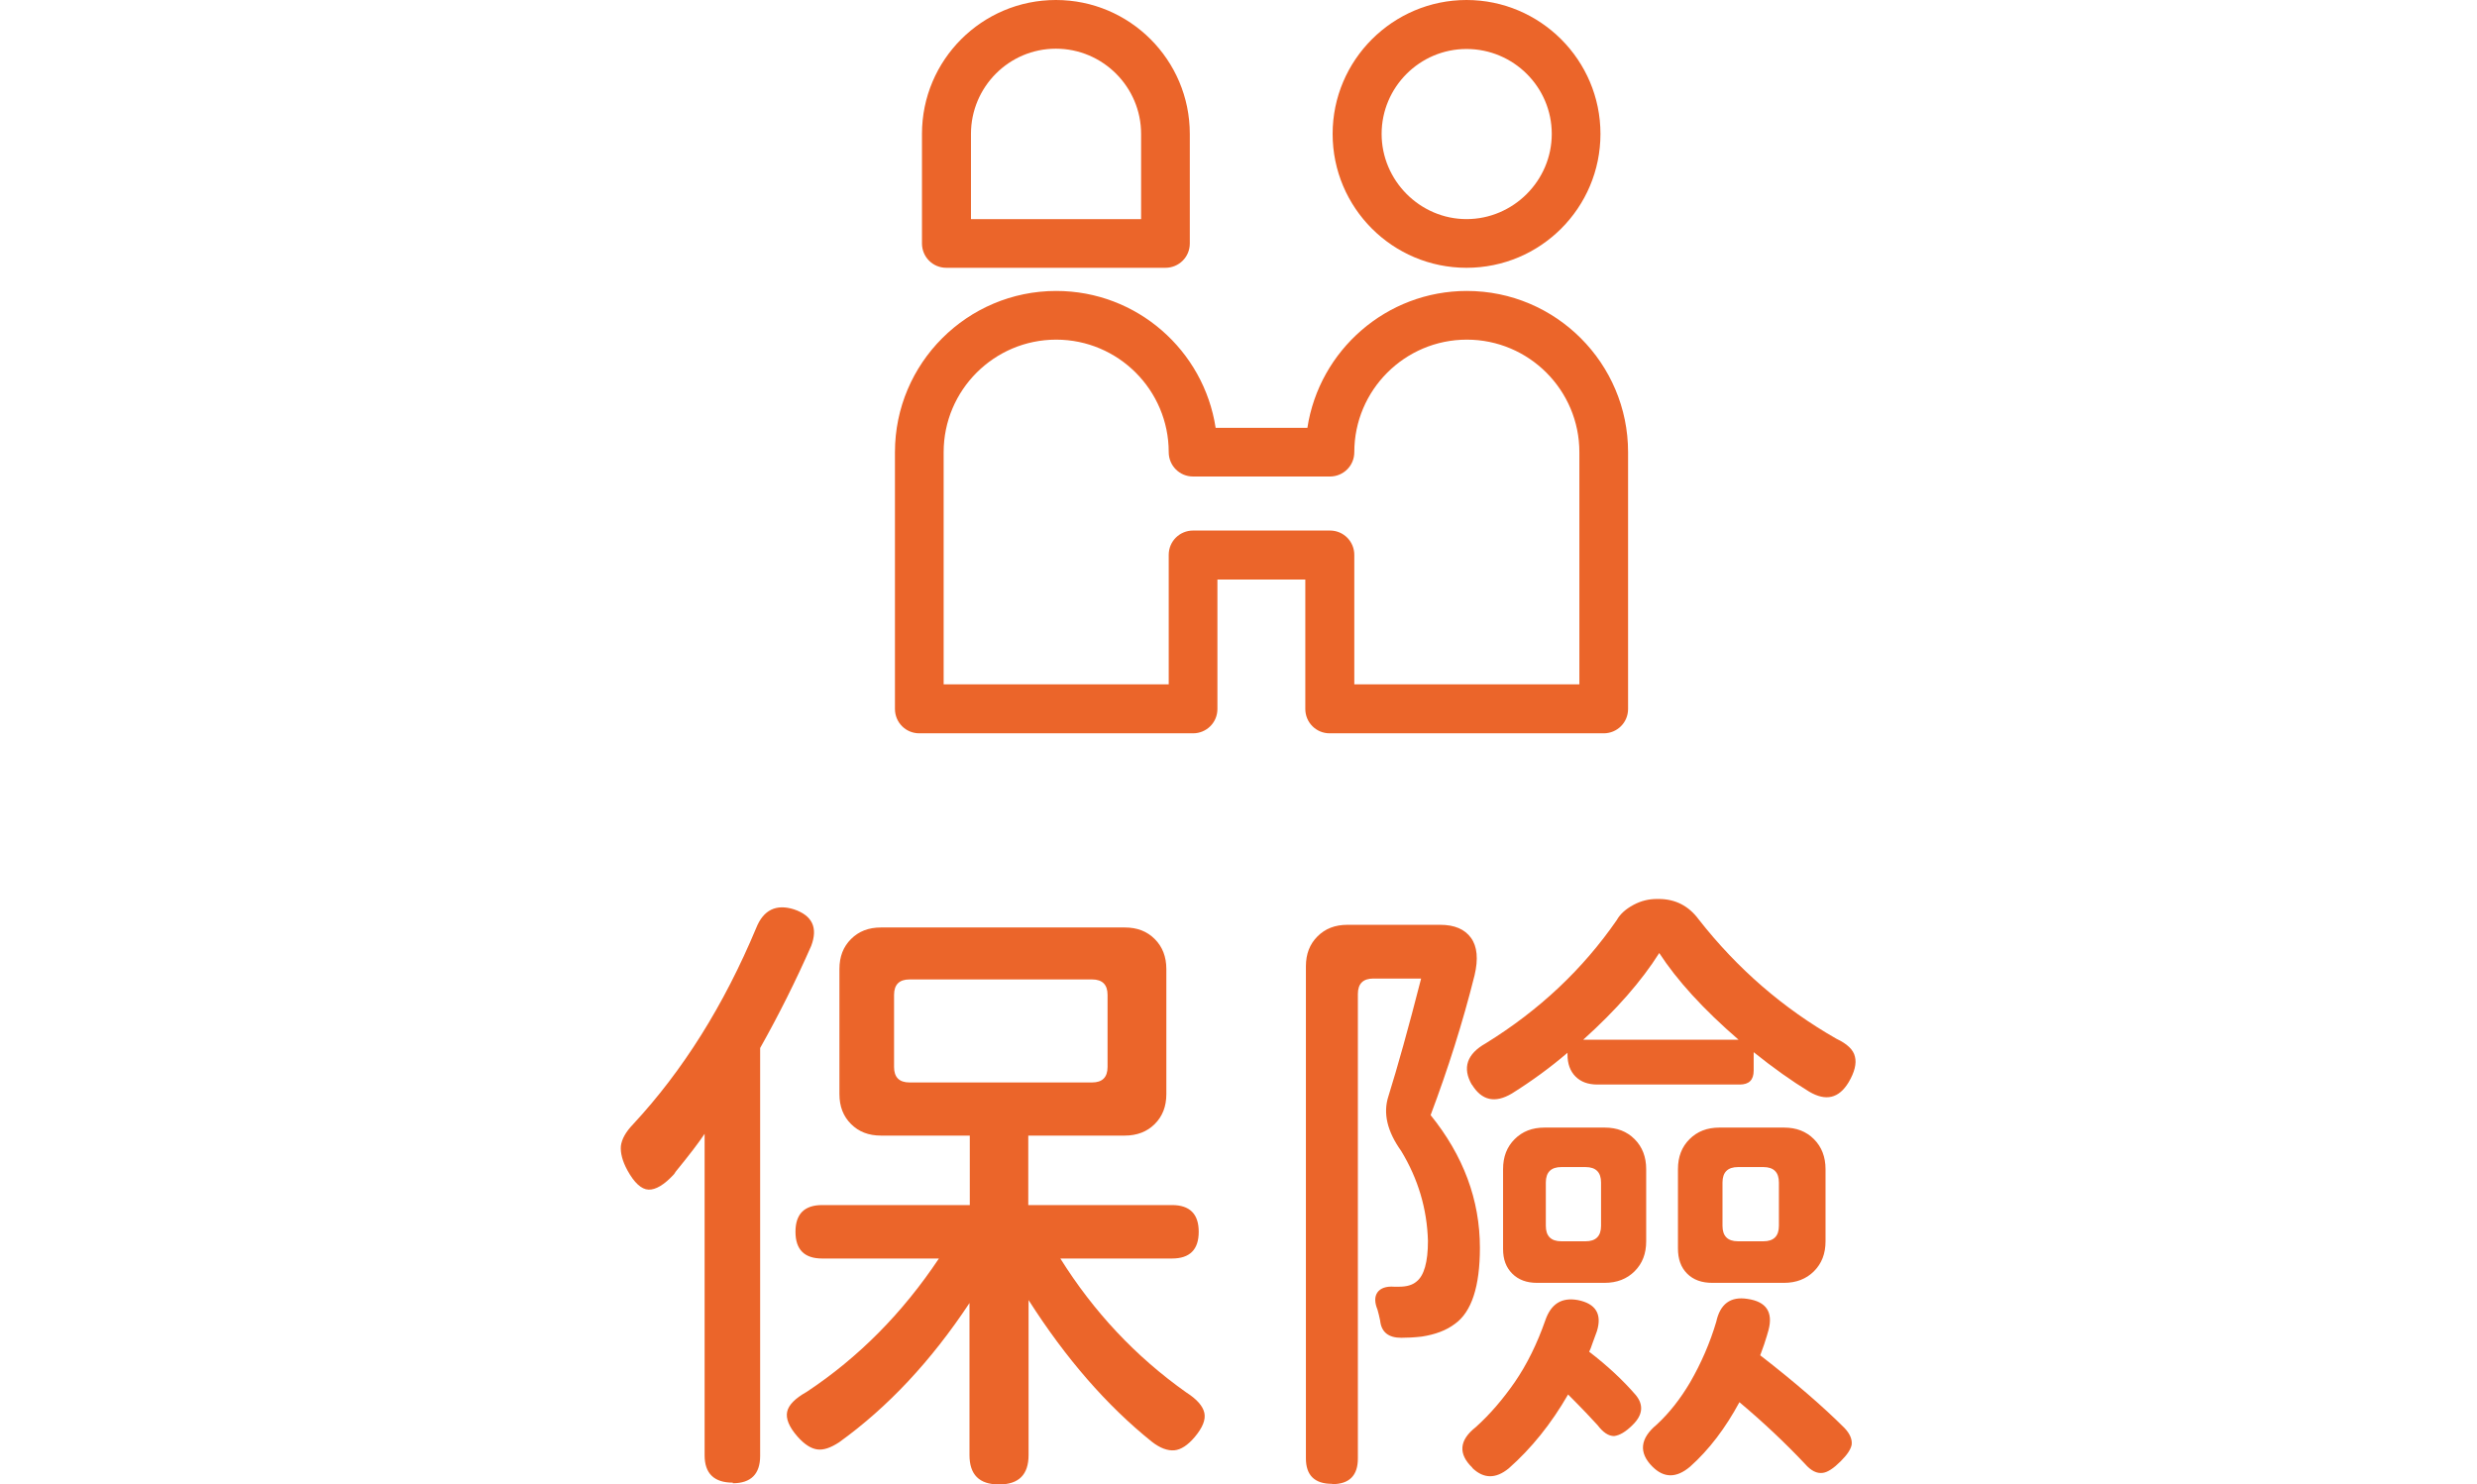
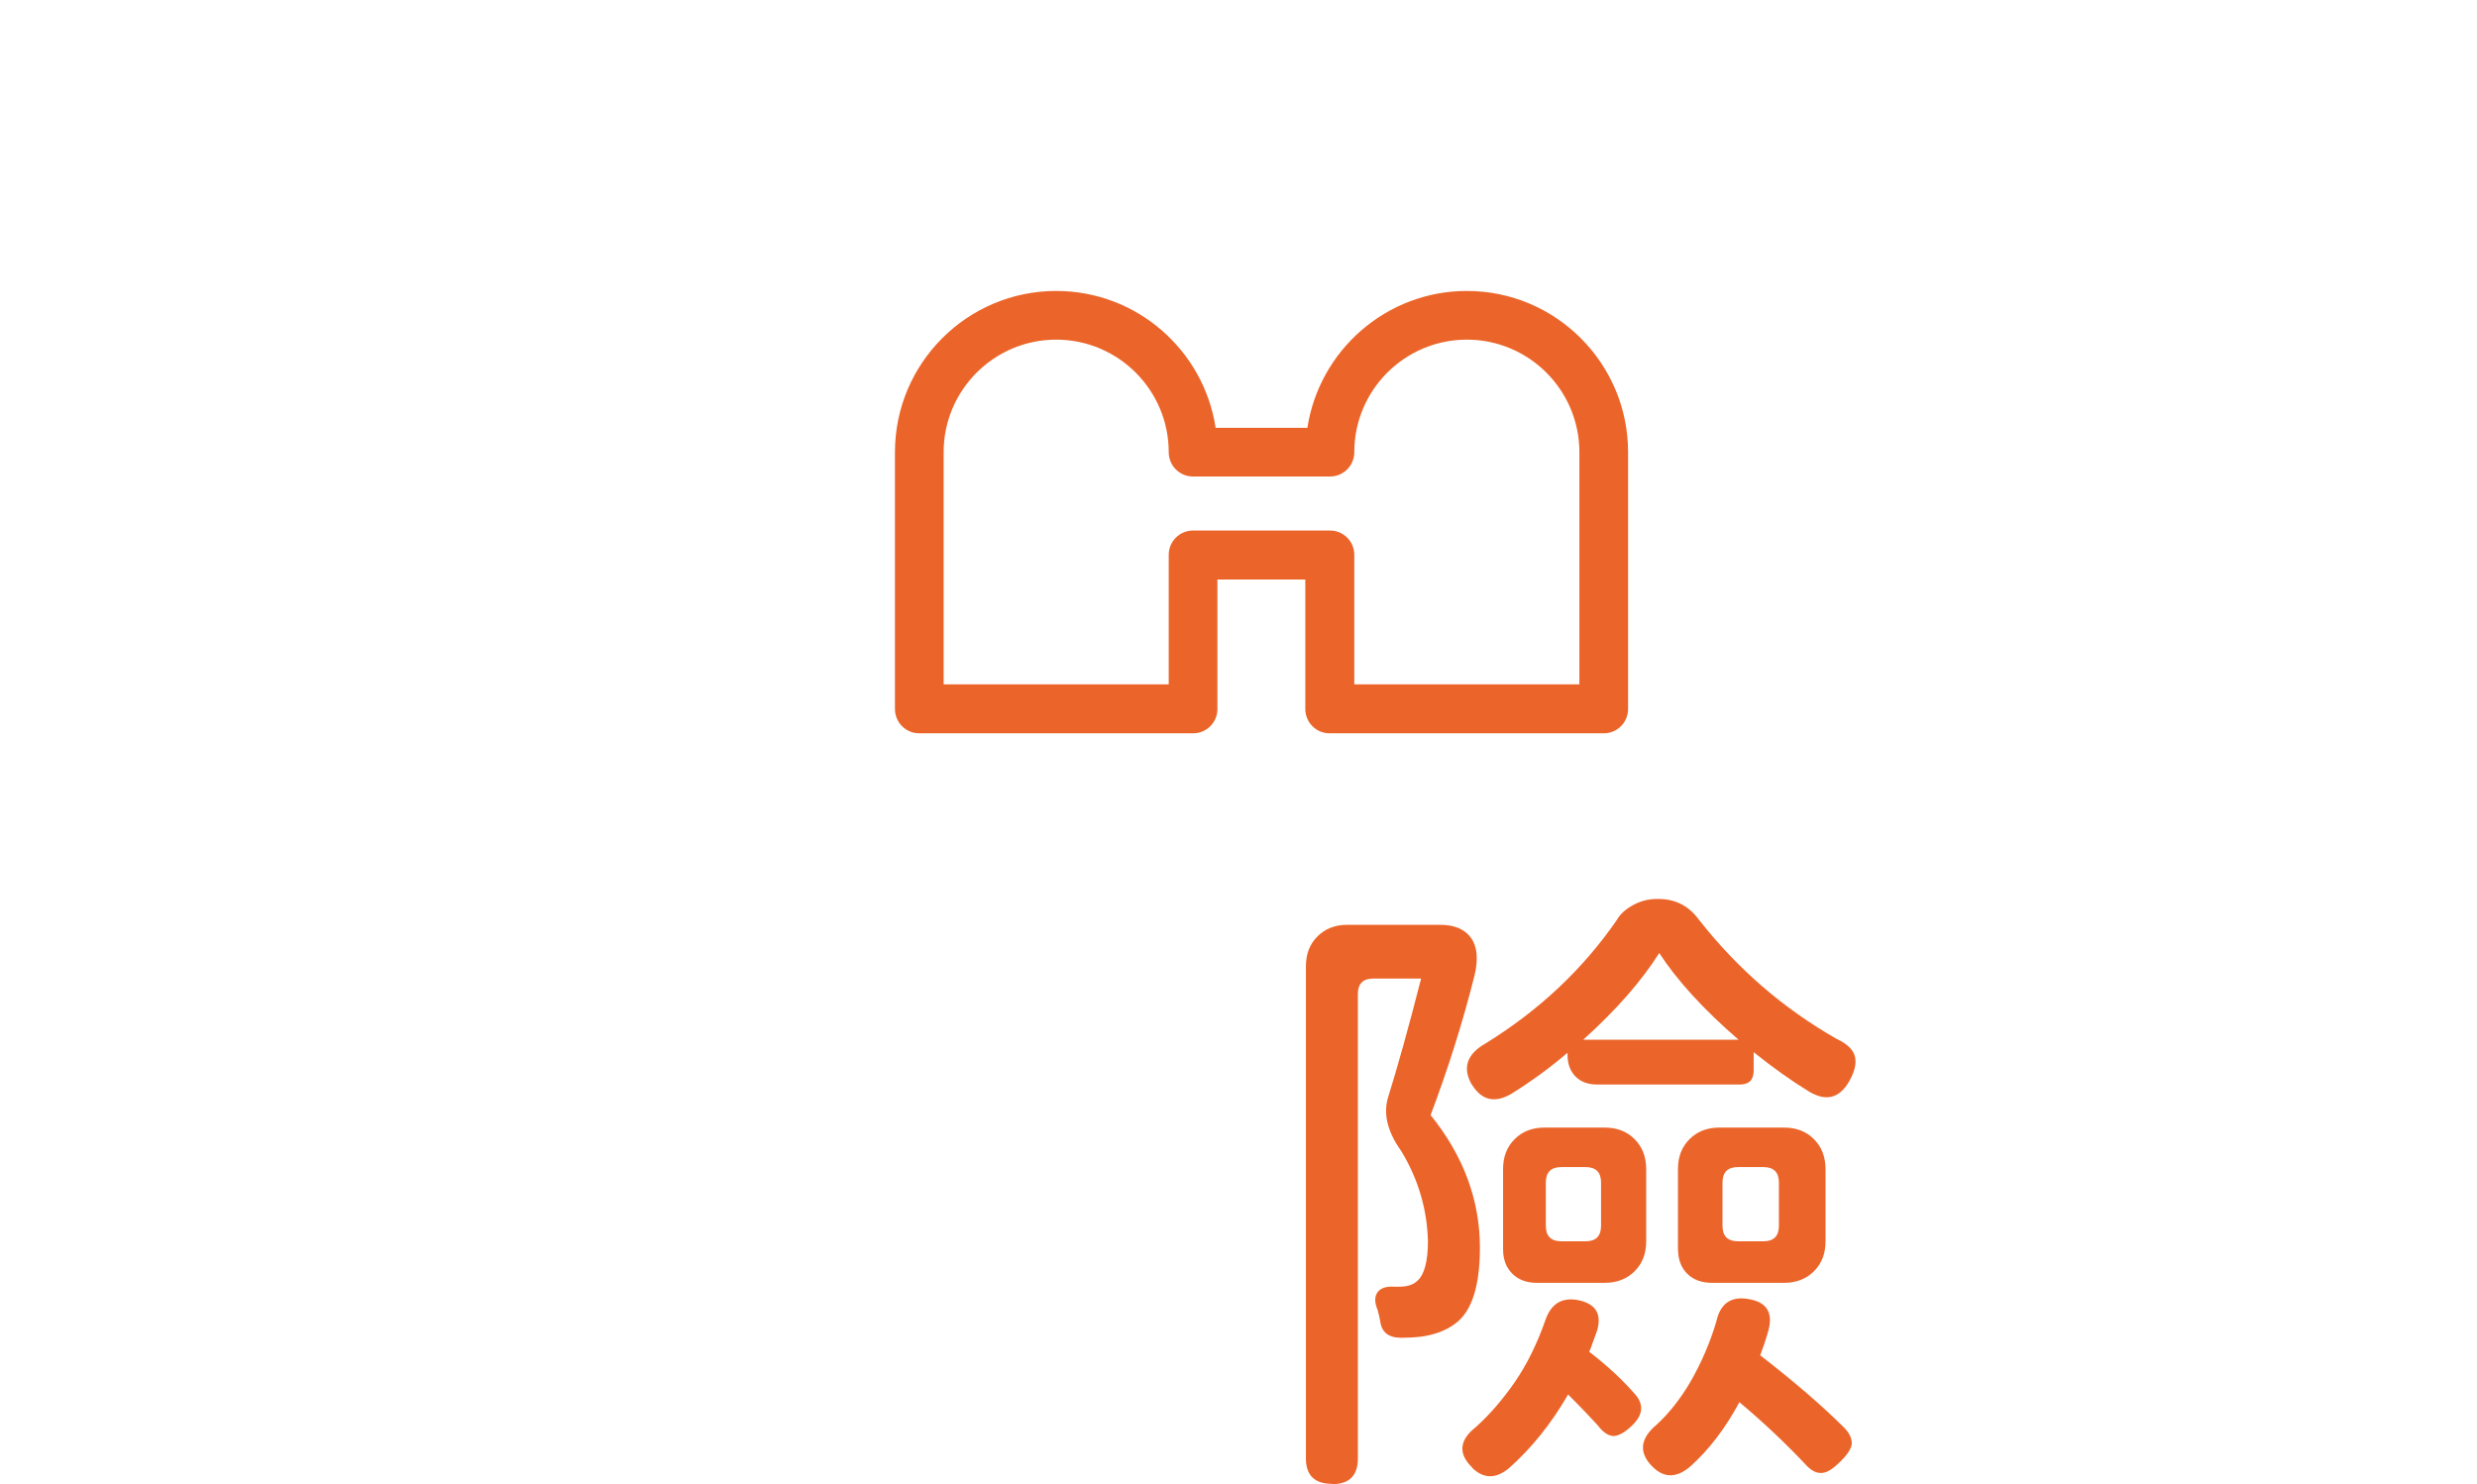
<svg xmlns="http://www.w3.org/2000/svg" version="1.1" viewBox="0 0 83.42 50">
  <defs>
    <style>
      .cls-1 {
        fill: #eb652a;
      }
    </style>
  </defs>
  <g>
    <g id="_圖層_1" data-name="圖層_1">
      <g>
        <g>
-           <path class="cls-1" d="M24.68,49.94c-.63,0-.95-.31-.95-.92v-10.83c-.2.3-.52.72-.97,1.27-.03.04-.05.07-.06.09-.33.36-.62.53-.86.52-.24-.01-.48-.23-.71-.65-.17-.31-.24-.59-.22-.82.03-.23.16-.47.41-.73,1.68-1.81,3.06-4.01,4.15-6.62.24-.6.67-.81,1.27-.62.62.21.81.62.58,1.23-.52,1.18-1.09,2.32-1.72,3.44v13.74c0,.61-.31.92-.92.92ZM33.64,50c-.66,0-.99-.33-.99-.99v-5.12c-1.29,1.95-2.75,3.51-4.39,4.69-.29.19-.53.27-.74.24-.21-.03-.43-.17-.66-.43-.29-.33-.4-.61-.35-.84s.27-.45.66-.67c1.75-1.16,3.23-2.66,4.45-4.49h-3.93c-.6,0-.9-.3-.9-.9s.3-.9.9-.9h4.97v-2.34h-2.99c-.42,0-.75-.13-1.01-.39s-.39-.59-.39-1.01v-4.21c0-.42.13-.75.39-1.01s.59-.39,1.01-.39h8.21c.42,0,.75.13,1.01.39s.39.6.39,1.01v4.21c0,.42-.13.75-.39,1.01s-.6.39-1.01.39h-3.25v2.34h4.84c.6,0,.9.3.9.9s-.3.9-.9.9h-3.76c1.12,1.79,2.53,3.3,4.24,4.51.36.23.56.46.61.69.05.23-.06.5-.33.82-.23.27-.46.42-.68.44s-.48-.07-.76-.29c-1.52-1.22-2.9-2.81-4.15-4.77v5.22c0,.66-.33.99-.99.99ZM30.63,36.46h6.15c.34,0,.52-.17.52-.52v-2.43c0-.34-.17-.52-.52-.52h-6.15c-.34,0-.52.17-.52.52v2.43c0,.34.17.52.52.52Z" />
          <path class="cls-1" d="M44.86,49.98c-.59,0-.88-.29-.88-.86v-16.57c0-.42.13-.75.39-1.01.26-.26.59-.39,1.01-.39h3.12c.49,0,.83.15,1.04.44.21.29.25.71.12,1.26-.4,1.6-.9,3.17-1.48,4.71,1.1,1.36,1.66,2.85,1.66,4.47,0,1.3-.28,2.16-.84,2.56-.29.22-.66.36-1.12.43-.26.03-.49.04-.69.04-.43,0-.67-.19-.71-.58-.03-.14-.06-.27-.09-.37-.1-.24-.1-.44,0-.58.1-.14.29-.21.56-.19h.17c.26,0,.45-.06.58-.17.26-.2.39-.66.39-1.37-.03-1.08-.33-2.09-.9-3.03-.47-.66-.62-1.27-.43-1.85.3-.96.67-2.28,1.1-3.96h-1.61c-.34,0-.52.17-.52.52v15.65c0,.57-.29.86-.86.86ZM49.59,49.44c-.49-.47-.45-.93.11-1.37.49-.44.92-.95,1.31-1.51.42-.61.76-1.31,1.03-2.08.19-.56.55-.79,1.1-.69.6.12.82.47.64,1.05-.03.09-.08.22-.15.41-.04.13-.08.22-.11.28.6.46,1.13.95,1.57,1.46.27.33.24.67-.11,1.01-.23.23-.44.35-.62.37-.19,0-.37-.12-.56-.37-.19-.21-.52-.56-.99-1.03-.57.99-1.24,1.82-2,2.49-.44.36-.85.35-1.23-.02ZM49.57,36.54c-.33-.57-.17-1.04.47-1.4,1.81-1.12,3.27-2.5,4.41-4.15.11-.2.3-.37.56-.51.26-.14.52-.2.79-.2h.06c.56,0,1.01.23,1.35.69,1.3,1.66,2.85,3,4.64,4.02.36.17.57.37.62.6.06.23-.01.52-.21.86-.33.55-.77.65-1.33.32-.59-.36-1.21-.8-1.87-1.33v.62c0,.32-.16.47-.47.47h-4.79c-.32,0-.56-.09-.74-.27s-.27-.43-.27-.74v-.06c-.57.49-1.2.95-1.87,1.37-.57.34-1.02.24-1.35-.3ZM51.76,43.21c-.34,0-.62-.1-.83-.31-.21-.21-.31-.48-.31-.83v-2.69c0-.42.13-.75.39-1.01.26-.26.59-.39,1.01-.39h2.02c.42,0,.75.13,1.01.39s.39.6.39,1.01v2.43c0,.42-.13.75-.39,1.01s-.6.39-1.01.39h-2.28ZM52.58,41.81h.82c.34,0,.52-.17.52-.52v-1.46c0-.34-.17-.52-.52-.52h-.82c-.34,0-.52.17-.52.52v1.46c0,.34.17.52.52.52ZM53.33,35.02h5.22c-1.19-1.03-2.08-2.01-2.67-2.92-.6.95-1.45,1.92-2.56,2.92ZM55.65,49.4c-.47-.47-.42-.95.15-1.42.42-.39.79-.86,1.12-1.42.37-.64.67-1.33.88-2.04.13-.6.48-.86,1.05-.77.63.09.87.44.71,1.05-.03.11-.08.28-.15.49-.06.16-.1.28-.13.36,1.16.9,2.11,1.72,2.84,2.45.19.2.26.39.24.56-.03.16-.15.34-.37.56-.24.24-.44.37-.6.39-.2.03-.4-.07-.6-.3-.66-.7-1.4-1.4-2.21-2.08-.47.87-1.02,1.6-1.66,2.17-.46.39-.88.39-1.27,0ZM57.67,43.21c-.36,0-.64-.1-.85-.31-.21-.21-.31-.49-.31-.85v-2.67c0-.42.13-.75.39-1.01s.59-.39,1.01-.39h2.17c.42,0,.75.13,1.01.39s.39.6.39,1.01v2.43c0,.42-.13.75-.39,1.01s-.6.39-1.01.39h-2.41ZM58.53,41.81h.86c.34,0,.52-.17.52-.52v-1.46c0-.34-.17-.52-.52-.52h-.86c-.34,0-.52.17-.52.52v1.46c0,.34.17.52.52.52Z" />
        </g>
        <g>
-           <path class="cls-1" d="M49.39,9.02c-2.49,0-4.51-2.02-4.51-4.51S46.91,0,49.39,0s4.51,2.02,4.51,4.51-2.02,4.51-4.51,4.51ZM49.39,1.65c-1.58,0-2.86,1.29-2.86,2.86s1.29,2.87,2.86,2.87,2.87-1.29,2.87-2.87-1.29-2.86-2.87-2.86Z" />
-           <path class="cls-1" d="M39.25,9.02h-7.38c-.46,0-.82-.37-.82-.82v-3.69C31.05,2.02,33.07,0,35.56,0s4.51,2.02,4.51,4.51v3.69c0,.46-.37.82-.82.82ZM32.7,7.38h5.73v-2.87c0-1.58-1.29-2.87-2.87-2.87s-2.86,1.29-2.86,2.87v2.87Z" />
          <path class="cls-1" d="M54,24.7h-9.22c-.46,0-.82-.37-.82-.82v-4.36h-2.96v4.36c0,.46-.37.82-.82.82h-9.22c-.46,0-.82-.37-.82-.82v-8.65c0-3,2.44-5.43,5.43-5.43,2.72,0,4.97,2,5.37,4.61h3.09c.4-2.61,2.66-4.61,5.37-4.61,3,0,5.43,2.44,5.43,5.43v8.65c0,.46-.37.82-.82.82ZM45.61,23.05h7.58v-7.82c0-2.09-1.7-3.79-3.79-3.79s-3.79,1.7-3.79,3.79c0,.46-.37.82-.82.82h-4.61c-.46,0-.82-.37-.82-.82,0-2.09-1.7-3.79-3.79-3.79s-3.79,1.7-3.79,3.79v7.82h7.58v-4.36c0-.46.37-.82.82-.82h4.61c.46,0,.82.37.82.82v4.36Z" />
        </g>
      </g>
    </g>
  </g>
</svg>